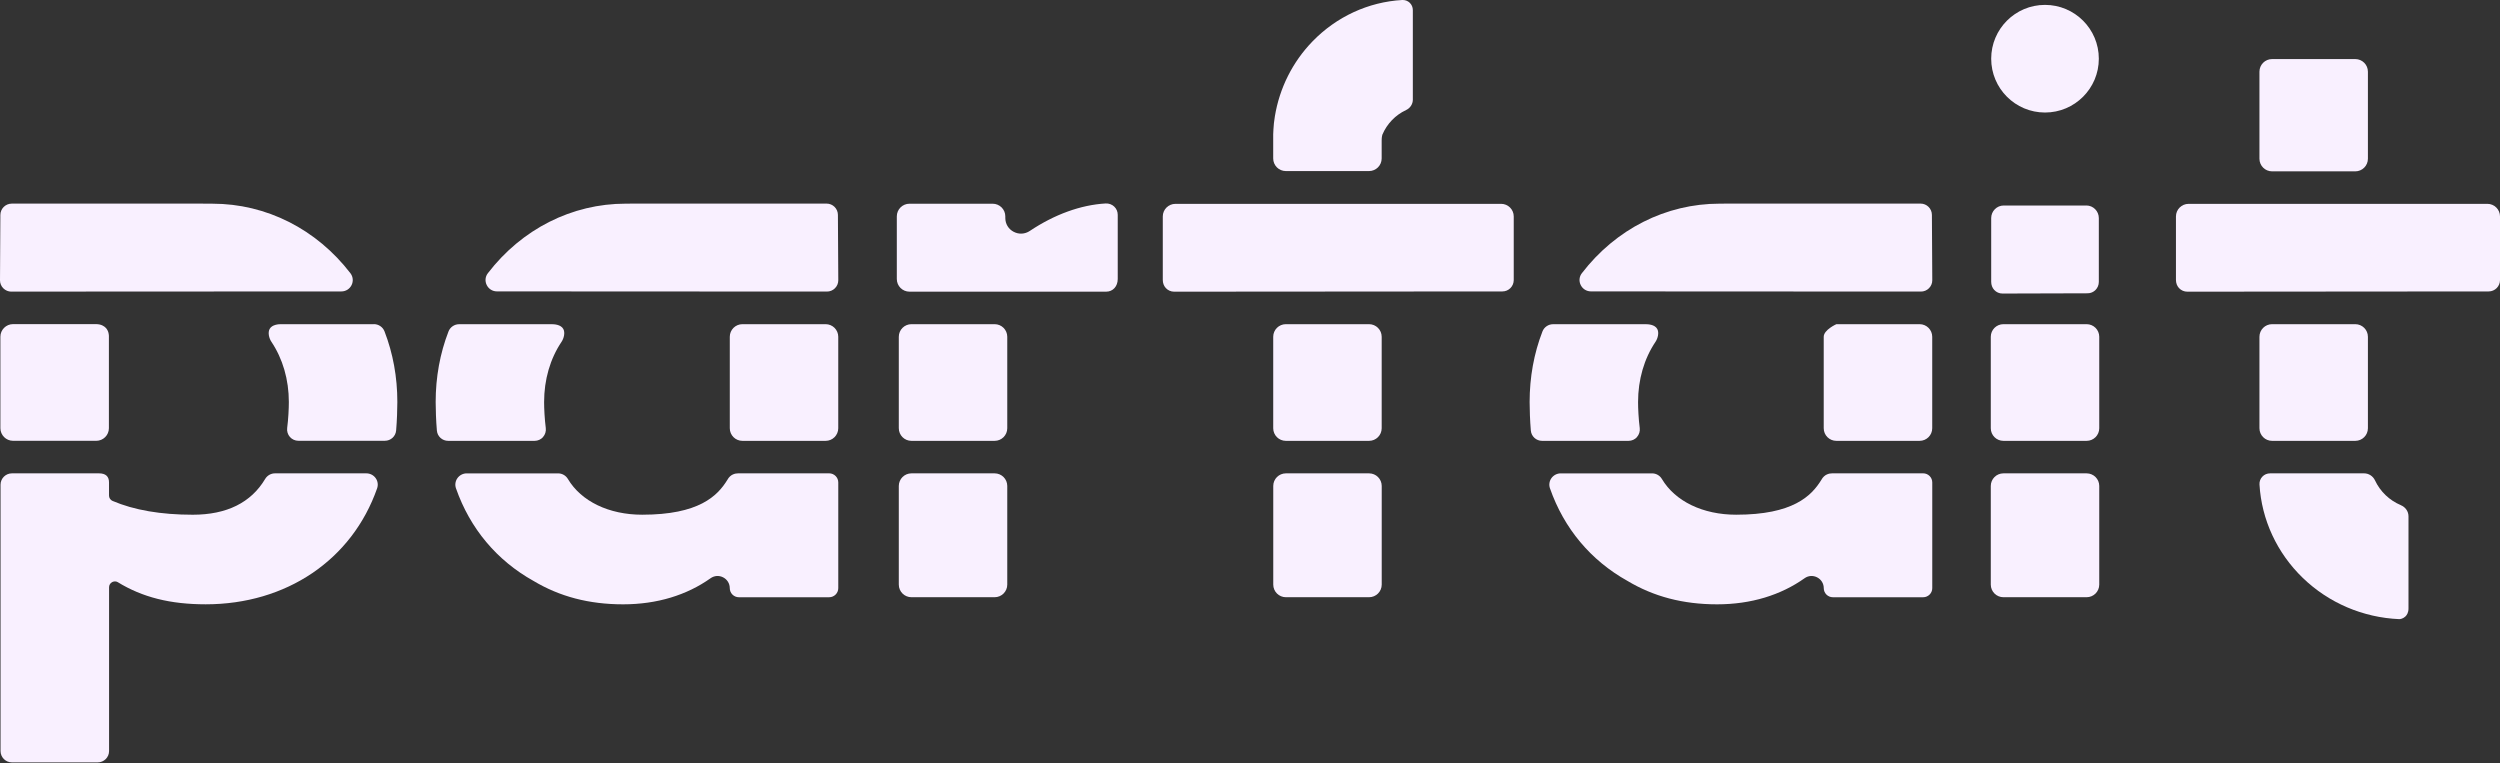
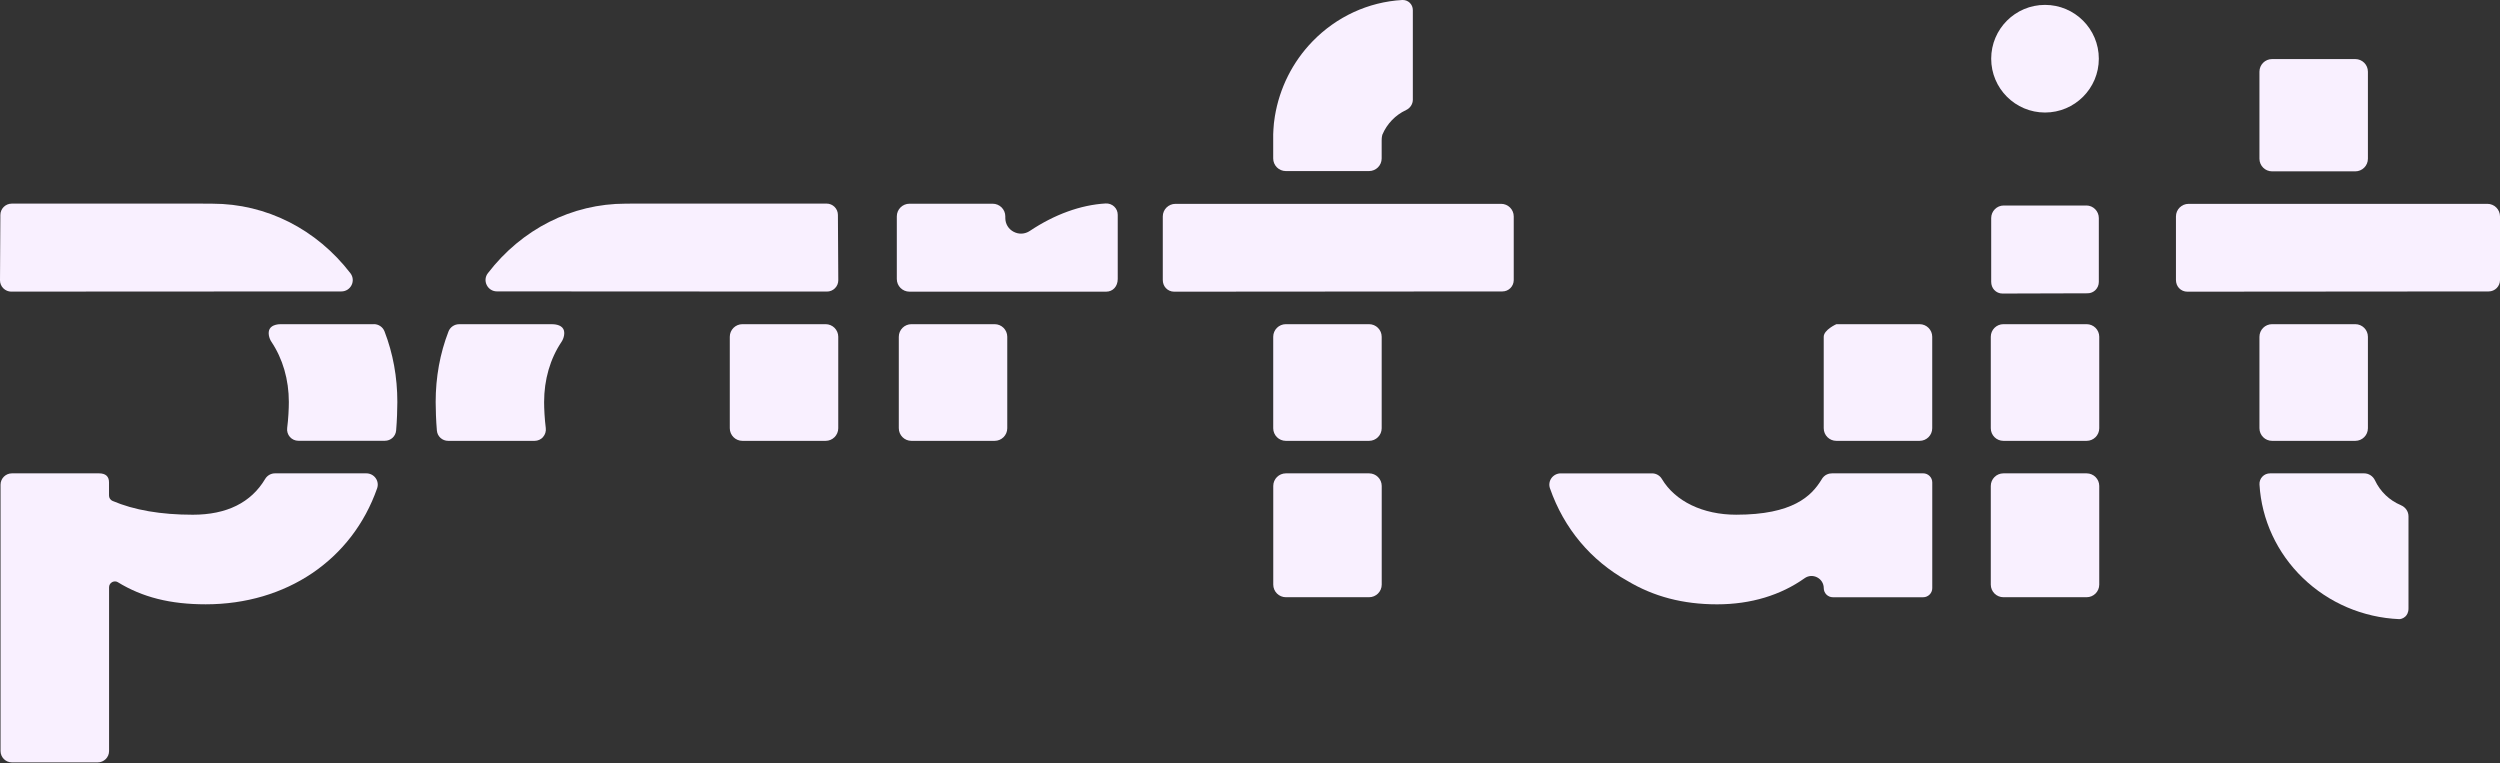
<svg xmlns="http://www.w3.org/2000/svg" width="511" height="156" viewBox="0 0 511 156" fill="none">
  <rect x="0" y="0" width="511" height="156" fill="#333333" stroke="none" />
-   <path d="M169.475 96.753H150.87C150.317 96.753 149.296 96.923 148.674 98.083C146.633 101.41 142.82 105.207 131.26 105.207C124.47 105.207 118.798 102.478 116.073 97.894C115.655 97.189 114.89 96.757 114.074 96.757H95.399C94.649 96.757 93.938 97.123 93.501 97.732C93.064 98.341 92.956 99.124 93.203 99.818C96.068 108.021 101.547 114.559 109.036 118.733C114.422 121.956 120.418 123.525 127.37 123.525C134.322 123.525 140.396 121.632 145.244 118.19C146.01 117.646 146.973 117.581 147.812 118.013C148.647 118.437 149.165 119.285 149.165 120.218C149.165 121.243 150 122.076 151.029 122.076H169.479C170.507 122.076 171.343 121.243 171.343 120.218V98.607C171.343 97.582 170.507 96.749 169.479 96.749H169.471L169.475 96.753Z" fill="#F9F0FF" />
-   <path d="M203.298 96.753H186.301C184.873 96.753 183.715 97.908 183.715 99.332V119.493C183.715 120.917 184.873 122.072 186.301 122.072H203.298C204.727 122.072 205.885 120.917 205.885 119.493V99.332C205.885 97.908 204.727 96.753 203.298 96.753Z" fill="#F9F0FF" />
  <path d="M203.298 66.261H186.301C184.873 66.261 183.715 67.416 183.715 68.84V87.532C183.715 88.957 184.873 90.111 186.301 90.111H203.298C204.727 90.111 205.885 88.957 205.885 87.532V68.84C205.885 67.416 204.727 66.261 203.298 66.261Z" fill="#F9F0FF" />
  <path d="M426.5 96.753H409.504C408.075 96.753 406.917 97.908 406.917 99.332V119.493C406.917 120.917 408.075 122.072 409.504 122.072H426.5C427.929 122.072 429.087 120.917 429.087 119.493V99.332C429.087 97.908 427.929 96.753 426.5 96.753Z" fill="#F9F0FF" />
  <path d="M279.837 96.753H262.84C261.412 96.753 260.254 97.908 260.254 99.332V119.493C260.254 120.917 261.412 122.072 262.84 122.072H279.837C281.265 122.072 282.423 120.917 282.423 119.493V99.332C282.423 97.908 281.265 96.753 279.837 96.753Z" fill="#F9F0FF" />
  <path d="M481.415 66.261H464.418C462.989 66.261 461.831 67.416 461.831 68.84V87.532C461.831 88.957 462.989 90.111 464.418 90.111H481.415C482.843 90.111 484.001 88.957 484.001 87.532V68.84C484.001 67.416 482.843 66.261 481.415 66.261Z" fill="#F9F0FF" />
  <path d="M110.996 89.325C111.437 88.824 111.642 88.153 111.557 87.494C111.317 85.636 111.216 83.489 111.216 82.186C111.216 77.598 112.45 73.331 114.789 69.854C115.257 69.148 115.547 67.996 115.145 67.252C114.65 66.334 113.273 66.269 112.856 66.269H93.841C92.89 66.269 92.012 66.862 91.672 67.753C89.928 72.248 89.05 77.109 89.05 82.189C89.05 83.647 89.128 86.013 89.298 87.999C89.398 89.201 90.396 90.111 91.61 90.111H109.272C109.937 90.111 110.575 89.822 111.008 89.332H110.992L110.996 89.325Z" fill="#F9F0FF" />
  <path d="M426.5 66.261H409.504C408.075 66.261 406.917 67.416 406.917 68.84V87.532C406.917 88.957 408.075 90.111 409.504 90.111H426.5C427.929 90.111 429.087 88.957 429.087 87.532V68.84C429.087 67.416 427.929 66.261 426.5 66.261Z" fill="#F9F0FF" />
  <path d="M426.455 42.004H409.557C408.15 42.004 407 43.159 407 44.581V57.589C407 58.242 407.219 58.829 407.617 59.262C408.054 59.737 408.656 60 409.304 60L426.708 59.95C427.973 59.95 429 58.903 429 57.627V44.578C429 43.159 427.854 42 426.443 42H426.451L426.455 42.004Z" fill="#F9F0FF" />
  <path d="M168.752 66.261H151.755C150.327 66.261 149.169 67.416 149.169 68.84V87.532C149.169 88.957 150.327 90.111 151.755 90.111H168.752C170.18 90.111 171.339 88.957 171.339 87.532V68.84C171.339 67.416 170.18 66.261 168.752 66.261Z" fill="#F9F0FF" />
  <path d="M508.433 41.667H447.344C445.925 41.667 444.765 42.82 444.765 44.238V57.214C444.765 57.865 444.986 58.451 445.388 58.883C445.828 59.357 446.435 59.619 447.089 59.619L508.688 59.569C509.964 59.569 511 58.525 511 57.252V44.234C511 42.82 509.844 41.663 508.421 41.663H508.429L508.433 41.667Z" fill="#F9F0FF" />
  <path d="M279.829 66.261H262.833C261.404 66.261 260.246 67.416 260.246 68.84V87.532C260.246 88.957 261.404 90.111 262.833 90.111H279.829C281.258 90.111 282.416 88.957 282.416 87.532V68.84C282.416 67.416 281.258 66.261 279.829 66.261Z" fill="#F9F0FF" />
  <path d="M306.84 41.667H240.253C238.834 41.667 237.674 42.82 237.674 44.238V57.214C237.674 57.865 237.894 58.451 238.297 58.883C238.737 59.357 239.344 59.619 239.998 59.619L307.095 59.569C308.371 59.569 309.407 58.525 309.407 57.252V44.234C309.407 42.82 308.251 41.663 306.828 41.663H306.836L306.84 41.667Z" fill="#F9F0FF" />
  <path d="M74.876 96.753H56.202C55.386 96.753 54.628 97.185 54.203 97.89C51.318 102.744 46.335 105.211 39.398 105.211C32.899 105.211 27.386 104.262 22.997 102.385C22.564 102.2 22.282 101.764 22.282 101.29V98.603C22.282 97.374 21.594 96.753 20.233 96.753H2.436C1.16 96.753 0.112 97.786 0.112 99.07V153.516C0.112 154.788 1.148 155.833 2.436 155.833H19.97C21.246 155.833 22.294 154.8 22.294 153.516V120.036C22.294 119.597 22.522 119.204 22.916 118.992C23.094 118.892 23.569 118.695 24.091 119.007C29.118 122.087 34.821 123.521 42.043 123.521C58.537 123.521 71.961 114.435 77.084 99.814C77.331 99.108 77.219 98.33 76.786 97.728C76.353 97.119 75.638 96.753 74.888 96.753H74.88H74.876Z" fill="#F9F0FF" />
  <path d="M76.415 66.261H57.4C56.983 66.261 55.606 66.331 55.111 67.244C54.713 67.992 54.992 69.145 55.467 69.846C57.798 73.331 59.04 77.598 59.04 82.178C59.04 83.477 58.939 85.62 58.699 87.486C58.614 88.149 58.819 88.816 59.26 89.317C59.701 89.818 60.331 90.096 60.996 90.096H78.658C79.876 90.096 80.869 89.19 80.97 87.983C81.14 85.998 81.217 83.631 81.217 82.174C81.217 77.086 80.332 72.232 78.596 67.738C78.255 66.847 77.378 66.253 76.427 66.253H76.411L76.415 66.261Z" fill="#F9F0FF" />
-   <path d="M2.668 90.103H19.672C21.091 90.103 22.259 88.951 22.259 87.525V68.728C22.259 68.551 22.259 67.676 21.613 67.005C21.288 66.666 20.677 66.25 19.599 66.25H2.668C1.249 66.25 0.081 67.402 0.081 68.829V87.521C0.081 88.935 1.237 90.1 2.668 90.1V90.103Z" fill="#F9F0FF" />
  <path d="M2.328 59.604L69.78 59.569C70.674 59.569 71.474 59.068 71.864 58.27C72.255 57.48 72.162 56.559 71.636 55.861C64.696 46.829 54.427 41.644 43.477 41.636L41.258 41.621H2.401C1.125 41.621 0.077 42.654 0.077 43.938L0 57.295C0 57.915 0.24 58.49 0.68 58.933C1.121 59.365 1.701 59.611 2.324 59.611V59.604H2.328Z" fill="#F9F0FF" />
  <path d="M168.938 41.613H130.084L127.873 41.629C116.916 41.629 106.654 46.809 99.714 55.853C99.177 56.547 99.092 57.472 99.486 58.262C99.876 59.06 100.677 59.561 101.57 59.561L169.023 59.596C169.645 59.596 170.229 59.357 170.666 58.918C171.107 58.478 171.346 57.9 171.346 57.279L171.269 43.93C171.269 42.65 170.233 41.613 168.945 41.613H168.938Z" fill="#F9F0FF" />
-   <path d="M392.55 41.613H353.696L351.485 41.629C340.527 41.629 330.266 46.809 323.326 55.853C322.788 56.547 322.703 57.472 323.098 58.262C323.488 59.06 324.289 59.561 325.182 59.561L392.635 59.596C393.257 59.596 393.841 59.357 394.278 58.918C394.719 58.478 394.958 57.9 394.958 57.279L394.881 43.93C394.881 42.65 393.845 41.613 392.557 41.613H392.55Z" fill="#F9F0FF" />
  <path d="M393.087 96.753H374.482C373.929 96.753 372.909 96.923 372.286 98.083C370.245 101.41 366.432 105.207 354.872 105.207C348.082 105.207 342.411 102.478 339.685 97.894C339.267 97.189 338.502 96.757 337.686 96.757H319.011C318.261 96.757 317.55 97.123 317.113 97.732C316.676 98.341 316.568 99.124 316.815 99.818C319.68 108.021 325.159 114.559 332.648 118.733C338.034 121.956 344.031 123.525 350.982 123.525C357.934 123.525 364.008 121.632 368.857 118.19C369.622 117.646 370.585 117.581 371.424 118.013C372.259 118.437 372.777 119.285 372.777 120.218C372.777 121.243 373.612 122.076 374.641 122.076H393.091C394.119 122.076 394.955 121.243 394.955 120.218V98.607C394.955 97.582 394.119 96.749 393.091 96.749H393.083L393.087 96.753Z" fill="#F9F0FF" />
-   <path d="M334.6 89.325C335.041 88.824 335.246 88.153 335.161 87.494C334.921 85.636 334.821 83.489 334.821 82.186C334.821 77.598 336.054 73.331 338.393 69.854C338.861 69.148 339.151 67.996 338.749 67.252C338.254 66.334 336.878 66.269 336.46 66.269H317.445C316.494 66.269 315.616 66.862 315.276 67.753C313.532 72.248 312.655 77.109 312.655 82.189C312.655 83.647 312.732 86.013 312.902 87.999C313.003 89.201 314 90.111 315.214 90.111H332.876C333.541 90.111 334.179 89.822 334.612 89.332H334.596L334.6 89.325Z" fill="#F9F0FF" />
  <path d="M375.356 66.261H392.36C393.791 66.261 394.947 67.414 394.947 68.84V87.532C394.947 88.959 393.791 90.111 392.36 90.111H375.356C373.925 90.111 372.769 88.959 372.769 87.532V68.84C372.769 67.414 375.356 66.261 375.356 66.261Z" fill="#F9F0FF" />
  <path d="M481.415 12.073H464.418C462.989 12.073 461.831 13.228 461.831 14.652V32.446C461.831 33.871 462.989 35.025 464.418 35.025H481.415C482.843 35.025 484.001 33.871 484.001 32.446V14.652C484.001 13.228 482.843 12.073 481.415 12.073Z" fill="#F9F0FF" />
  <path d="M225.978 41.59C220.89 41.887 215.539 43.83 210.505 47.195C209.492 47.873 208.251 47.943 207.18 47.372C206.117 46.813 205.486 45.753 205.486 44.558V44.219C205.486 42.804 204.33 41.64 202.9 41.64H185.895C184.476 41.64 183.309 42.793 183.309 44.219V57.036C183.309 58.451 184.465 59.615 185.895 59.615H226.117C227.478 59.615 228.464 58.528 228.464 57.036V43.907C228.464 43.255 228.209 42.662 227.741 42.218C227.273 41.779 226.651 41.555 225.99 41.59H225.982H225.978Z" fill="#F9F0FF" />
  <path d="M288.138 0.551C287.755 0.197 287.26 0 286.731 0H286.599C279.682 0.405 273.179 3.412 268.284 8.454C264.197 12.663 261.534 18.006 260.586 23.758C260.509 24.216 260.447 24.679 260.393 25.141C260.339 25.604 260.227 27.346 260.242 27.443V32.389C260.242 33.811 261.398 34.967 262.829 34.967H279.825C281.252 34.967 282.412 33.815 282.412 32.389V28.715C282.412 28.106 282.513 27.639 282.551 27.539C283.487 25.311 285.219 23.511 287.411 22.489C288.25 22.1 288.784 21.267 288.784 20.373V2.074C288.784 1.484 288.556 0.941 288.134 0.551H288.138Z" fill="#F9F0FF" />
  <path d="M490.748 103.26C488.409 102.285 486.518 100.477 485.447 98.187C485.037 97.312 484.164 96.753 483.228 96.753H464.02C463.397 96.753 462.829 96.992 462.419 97.431C462.009 97.863 461.808 98.434 461.839 99.027C462.264 106.244 465.419 113.032 470.705 118.136C475.998 123.244 482.988 126.227 490.381 126.551C490.62 126.559 491.189 126.459 491.664 126.008C491.954 125.726 492.295 125.229 492.295 124.389V105.527C492.295 104.544 491.684 103.653 490.736 103.264H490.744L490.748 103.26Z" fill="#F9F0FF" />
  <path d="M418 23C424.075 23 429 18.075 429 12C429 5.925 424.075 1 418 1C411.925 1 407 5.925 407 12C407 18.075 411.925 23 418 23Z" fill="#F9F0FF" />
</svg>